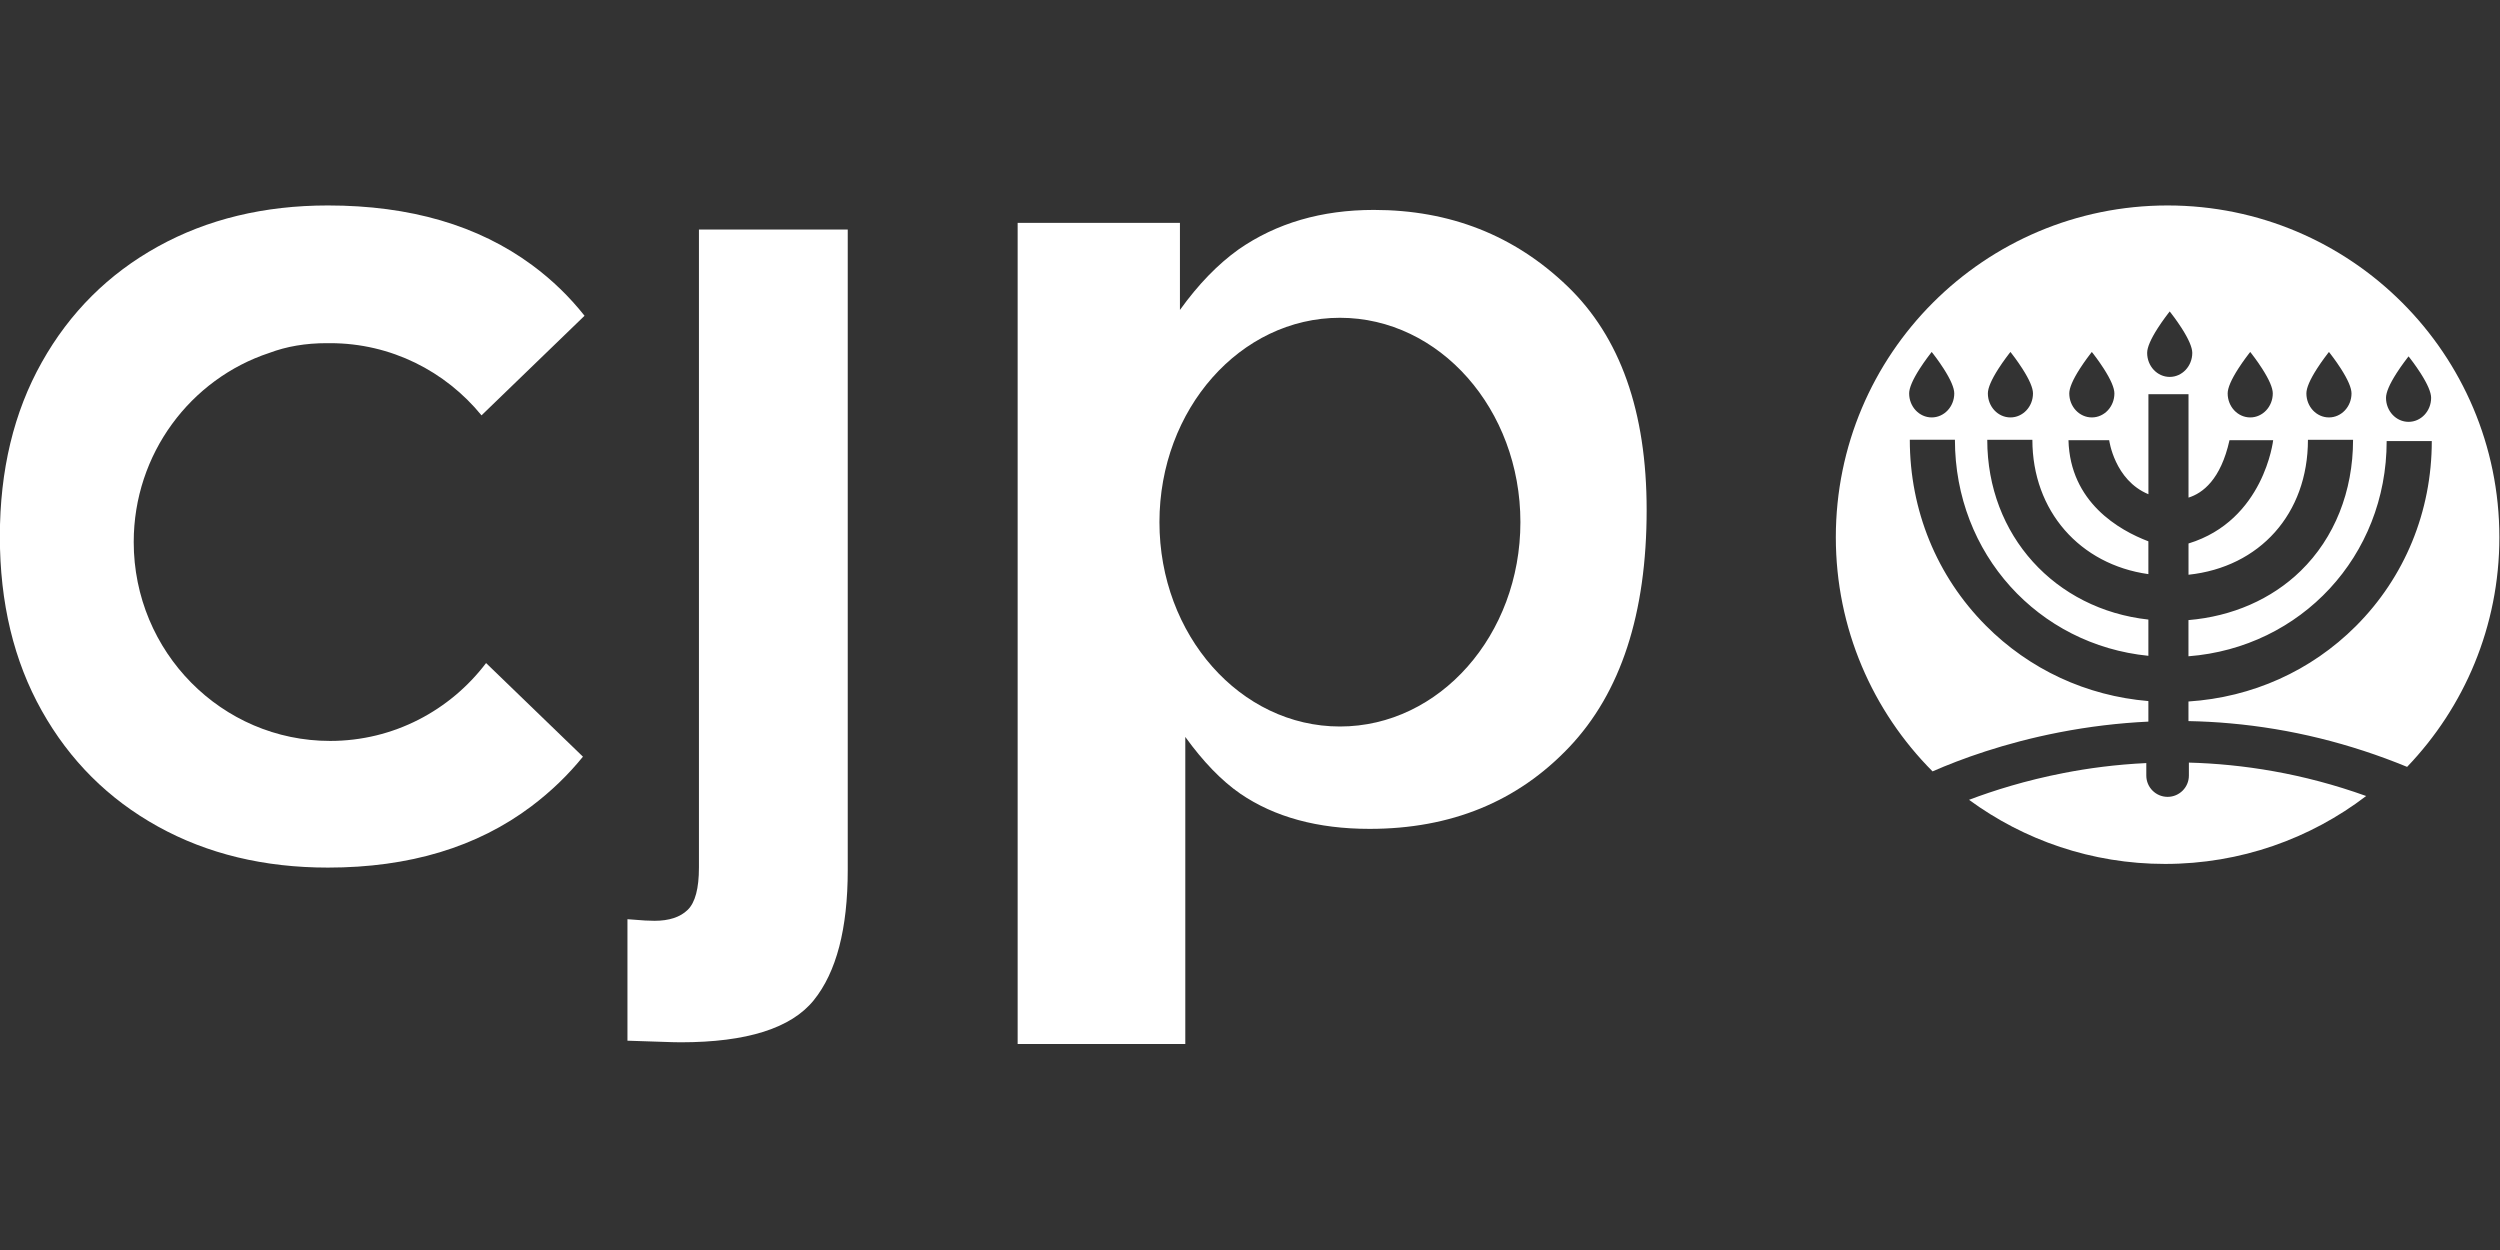
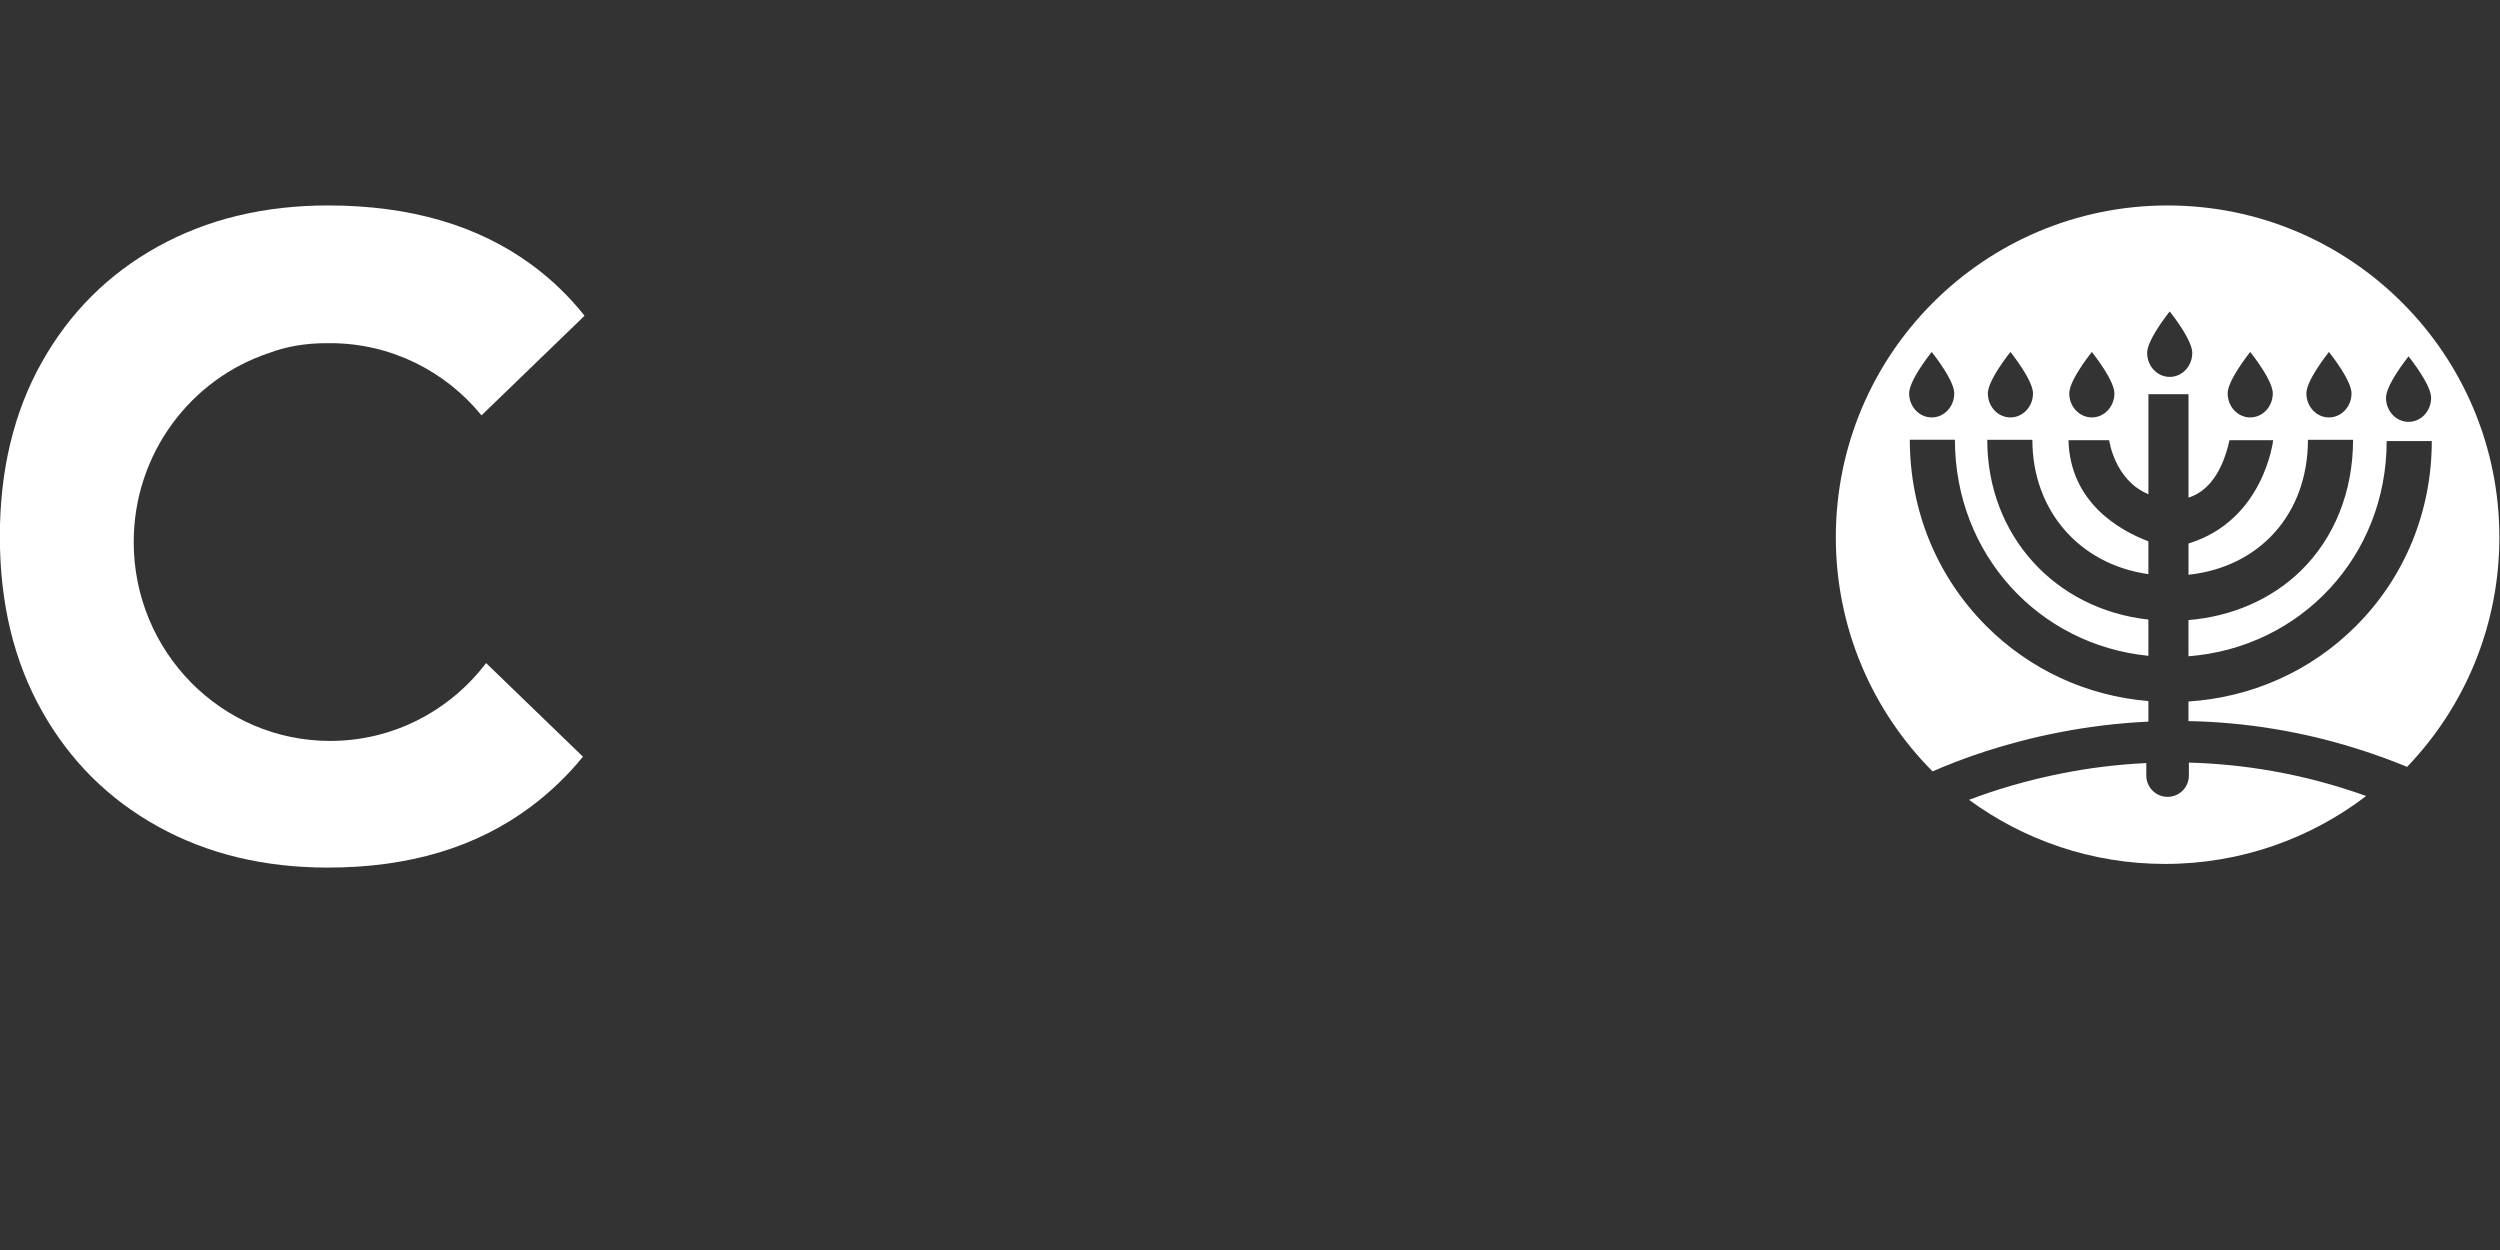
<svg xmlns="http://www.w3.org/2000/svg" width="100%" height="100%" viewBox="0 0 200 100" version="1.1" xml:space="preserve" style="fill-rule:evenodd;clip-rule:evenodd;stroke-linejoin:round;stroke-miterlimit:2;">
  <rect x="0" y="0" width="200" height="100" fill="#333333" stroke="none" />
  <g id="CJP" transform="matrix(0.376,0,0,0.376,-58.306,-61.933)">
    <g>
-       <path d="M288.56,360.29C290.34,360.44 291.6,360.53 292.34,360.57C293.08,360.61 293.75,360.63 294.34,360.63C297.45,360.63 299.8,359.85 301.39,358.3C302.98,356.75 303.78,353.75 303.78,349.29L303.78,213.55L335.44,213.55L335.44,349.85C335.44,362.32 333.03,371.55 328.22,377.52C323.41,383.49 313.96,386.48 299.9,386.48C298.94,386.48 297.51,386.44 295.62,386.37C293.73,386.29 291.38,386.22 288.57,386.14L288.57,360.29L288.56,360.29Z" style="fill:white;fill-rule:nonzero;" />
      <path d="M225.31,322.36C202.23,322.36 183.52,303.42 183.52,280.05C183.52,261.25 195.63,245.32 212.38,239.8C216.04,238.42 220.1,237.73 224.58,237.73C224.69,237.73 224.8,237.73 224.92,237.74C225.05,237.74 225.18,237.73 225.31,237.73C238.27,237.73 249.86,243.71 257.52,253.09L279.44,231.9C276.23,227.84 272.51,224.24 268.27,221.11C256.81,212.66 242.33,208.43 224.84,208.43C211.25,208.43 199.19,211.35 188.67,217.17C178.14,223 169.9,231.21 163.96,241.8C158.01,252.39 155.04,264.75 155.04,278.87C155.04,292.99 158.01,305.35 163.96,315.94C169.9,326.53 178.14,334.74 188.67,340.57C199.2,346.4 211.25,349.31 224.84,349.31C242.16,349.31 256.59,344.96 268.14,336.26C272.28,333.14 275.93,329.62 279.1,325.71L258.49,305.79C250.85,315.86 238.83,322.36 225.31,322.36Z" style="fill:white;fill-rule:nonzero;" />
-       <path d="M488.55,225.6C477.3,214.79 463.58,209.38 447.37,209.38C436.25,209.38 426.66,212.18 418.6,217.78C414.19,220.93 410.03,225.22 406.12,230.66L406.12,212.14L371.59,212.14L371.59,386.84L407.26,386.84L407.26,321.51C411.08,326.8 414.98,330.83 418.97,333.59C426.27,338.57 435.44,341.07 446.47,341.07C463.78,341.07 477.94,335.28 488.93,323.7C499.92,312.12 505.42,295.29 505.42,273.21C505.42,252.28 499.8,236.41 488.55,225.6ZM440.16,319.29C418.95,319.29 401.76,299.82 401.76,275.81C401.76,251.8 418.95,232.33 440.16,232.33C461.37,232.33 478.56,251.8 478.56,275.81C478.56,299.82 461.37,319.29 440.16,319.29Z" style="fill:white;fill-rule:nonzero;" />
    </g>
    <g>
      <path d="M616.26,208.43C577.27,208.43 545.67,240.03 545.67,279.02C545.67,298.46 553.53,316.07 566.25,328.84C572.16,326.25 581.45,322.82 593.23,320.53C599.52,319.31 605.85,318.55 612.17,318.25L612.17,313.88C599.02,312.78 586.87,307.17 577.55,297.78C567.14,287.29 561.41,273.27 561.41,258.28L571.01,258.28C571.01,282.56 588.74,301.92 612.17,304.25L612.17,296.54C592.32,294.36 577.89,278.65 577.89,258.29L587.49,258.29C587.49,273.44 597.61,284.83 612.17,286.87L612.17,279.89C605.96,277.53 595.52,271.6 595.17,258.37L603.83,258.37C603.83,258.37 604.94,266.87 612.18,269.87L612.18,248.59L620.71,248.59L620.71,270.59C623.7,269.66 627.57,266.78 629.43,258.38L638.72,258.38C638.72,258.38 636.8,275.42 620.71,280.35L620.71,287C635.85,285.39 646.12,274.04 646.12,258.29L655.72,258.29C655.72,269.27 651.77,279.17 644.59,286.17C638.38,292.22 630,295.87 620.7,296.65L620.7,304.35C644.63,302.49 662.87,283.05 662.87,258.56L672.47,258.56C672.47,273.54 666.73,287.52 656.31,297.94C646.77,307.48 634.24,313.09 620.7,313.97L620.7,318.14C623.67,318.2 626.62,318.35 629.57,318.62C642.4,319.76 655.04,322.87 667.22,327.88C679.38,315.2 686.85,297.99 686.85,279.03C686.85,240.04 655.25,208.43 616.26,208.43ZM566.07,253.53C563.42,253.53 561.27,251.24 561.27,248.42C561.27,247.26 562.03,245.49 563.53,243.15C564.63,241.44 565.74,240.03 565.75,240.01L566.07,239.6L566.39,240.01C566.4,240.02 567.51,241.44 568.61,243.15C570.11,245.49 570.87,247.27 570.87,248.42C570.87,251.24 568.71,253.53 566.07,253.53ZM582.82,253.53C580.17,253.53 578.02,251.24 578.02,248.42C578.02,247.26 578.78,245.49 580.28,243.15C581.38,241.44 582.49,240.03 582.5,240.01L582.82,239.6L583.14,240.01C583.15,240.02 584.26,241.44 585.36,243.15C586.86,245.49 587.62,247.27 587.62,248.42C587.62,251.24 585.47,253.53 582.82,253.53ZM600.14,253.53C597.49,253.53 595.34,251.24 595.34,248.42C595.34,247.26 596.1,245.49 597.6,243.15C598.7,241.44 599.81,240.03 599.82,240.01L600.14,239.6L600.46,240.01C600.47,240.02 601.58,241.44 602.68,243.15C604.18,245.49 604.94,247.27 604.94,248.42C604.94,251.24 602.79,253.53 600.14,253.53ZM616.71,244.91C614.06,244.91 611.91,242.62 611.91,239.8C611.91,238.64 612.67,236.87 614.17,234.53C615.27,232.82 616.38,231.41 616.39,231.39L616.71,230.98L617.03,231.39C617.04,231.4 618.15,232.82 619.25,234.53C620.75,236.87 621.51,238.65 621.51,239.8C621.51,242.62 619.35,244.91 616.71,244.91ZM633.84,253.53C631.19,253.53 629.04,251.24 629.04,248.42C629.04,247.26 629.8,245.49 631.3,243.15C632.4,241.44 633.51,240.03 633.52,240.01L633.84,239.6L634.16,240.01C634.17,240.02 635.28,241.44 636.38,243.15C637.88,245.49 638.64,247.27 638.64,248.42C638.64,251.24 636.48,253.53 633.84,253.53ZM650.59,253.53C647.94,253.53 645.79,251.24 645.79,248.42C645.79,247.26 646.55,245.49 648.05,243.15C649.15,241.44 650.26,240.03 650.27,240.01L650.59,239.6L650.91,240.01C650.92,240.02 652.03,241.44 653.13,243.15C654.63,245.49 655.39,247.27 655.39,248.42C655.39,251.24 653.24,253.53 650.59,253.53ZM667.53,254.47C664.88,254.47 662.73,252.18 662.73,249.36C662.73,248.2 663.49,246.43 664.99,244.09C666.09,242.38 667.2,240.97 667.21,240.95L667.53,240.54L667.85,240.95C667.86,240.96 668.97,242.38 670.07,244.09C671.57,246.43 672.33,248.21 672.33,249.36C672.33,252.18 670.18,254.47 667.53,254.47Z" style="fill:white;fill-rule:nonzero;" />
      <path d="M620.79,326.97L620.79,329.73C620.79,332.23 618.76,334.26 616.26,334.26C613.76,334.26 611.73,332.23 611.73,329.73L611.73,327.07C605.2,327.38 599.3,328.18 594.19,329.18C586.09,330.75 579.24,332.91 574.01,334.89C585.7,343.46 600.12,348.53 615.72,348.53C631.81,348.53 646.64,343.14 658.51,334.08C644.99,329.22 632.18,327.28 620.79,326.97Z" style="fill:white;fill-rule:nonzero;" />
    </g>
  </g>
</svg>